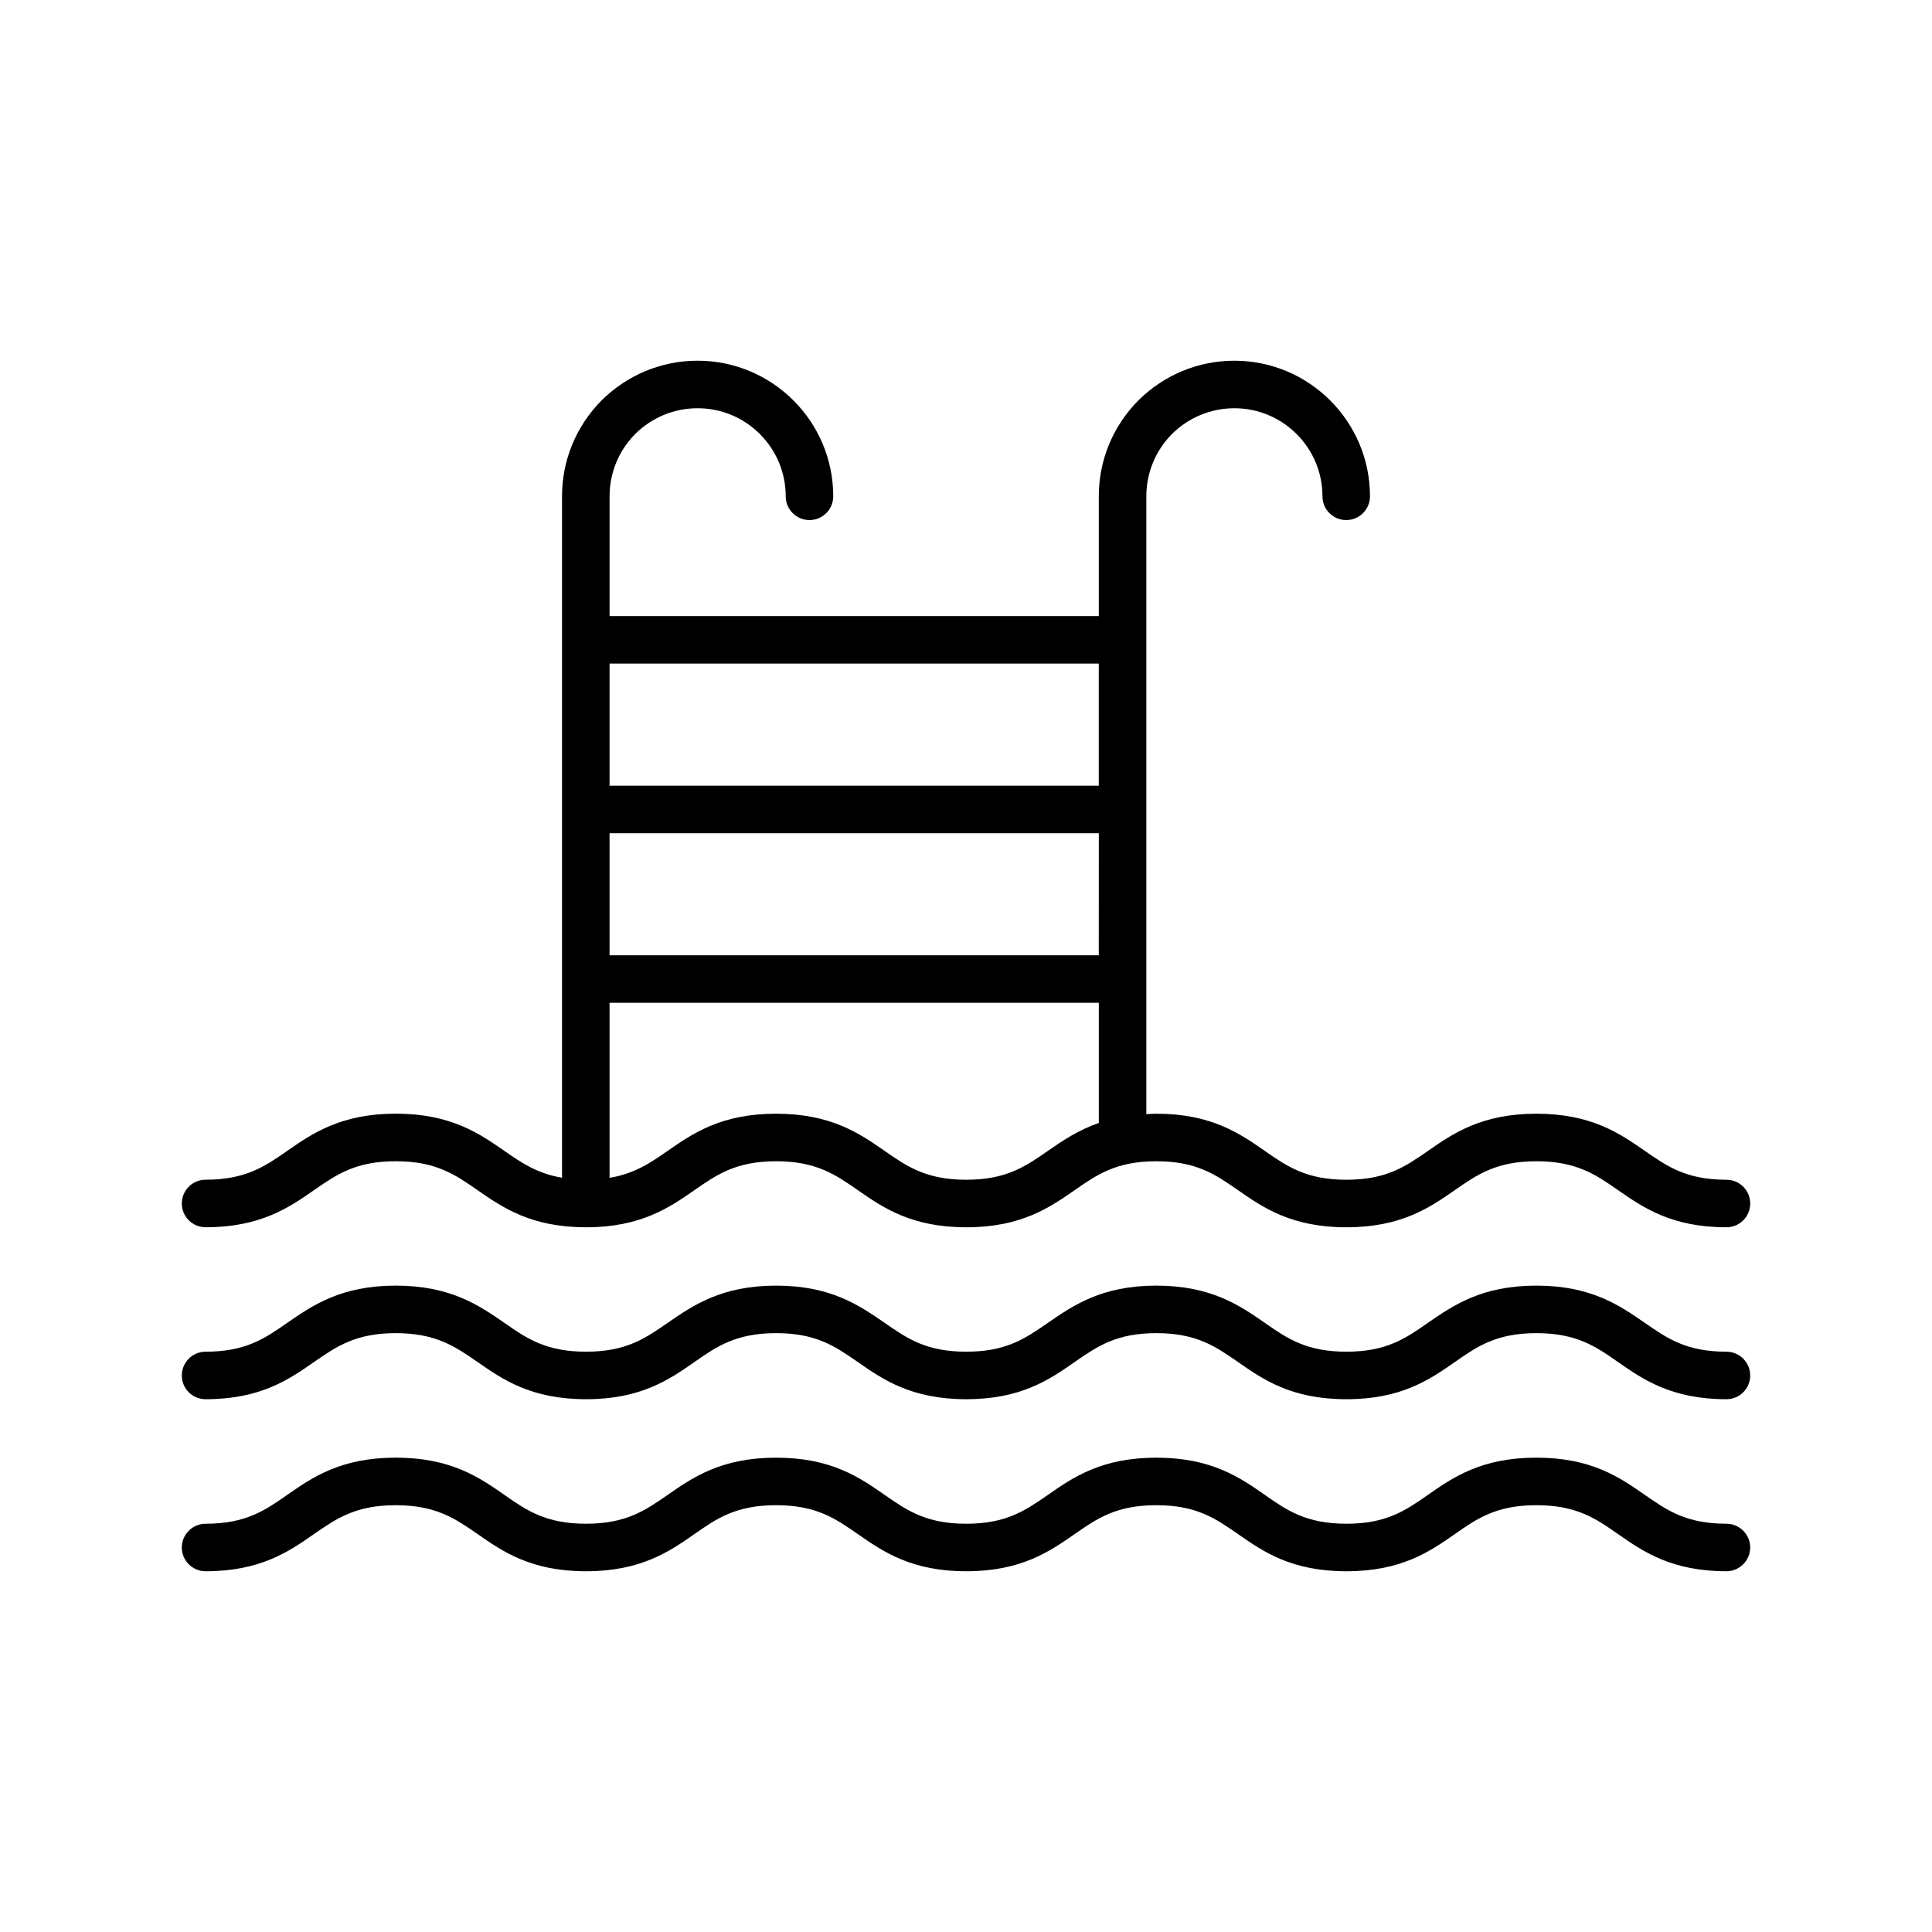
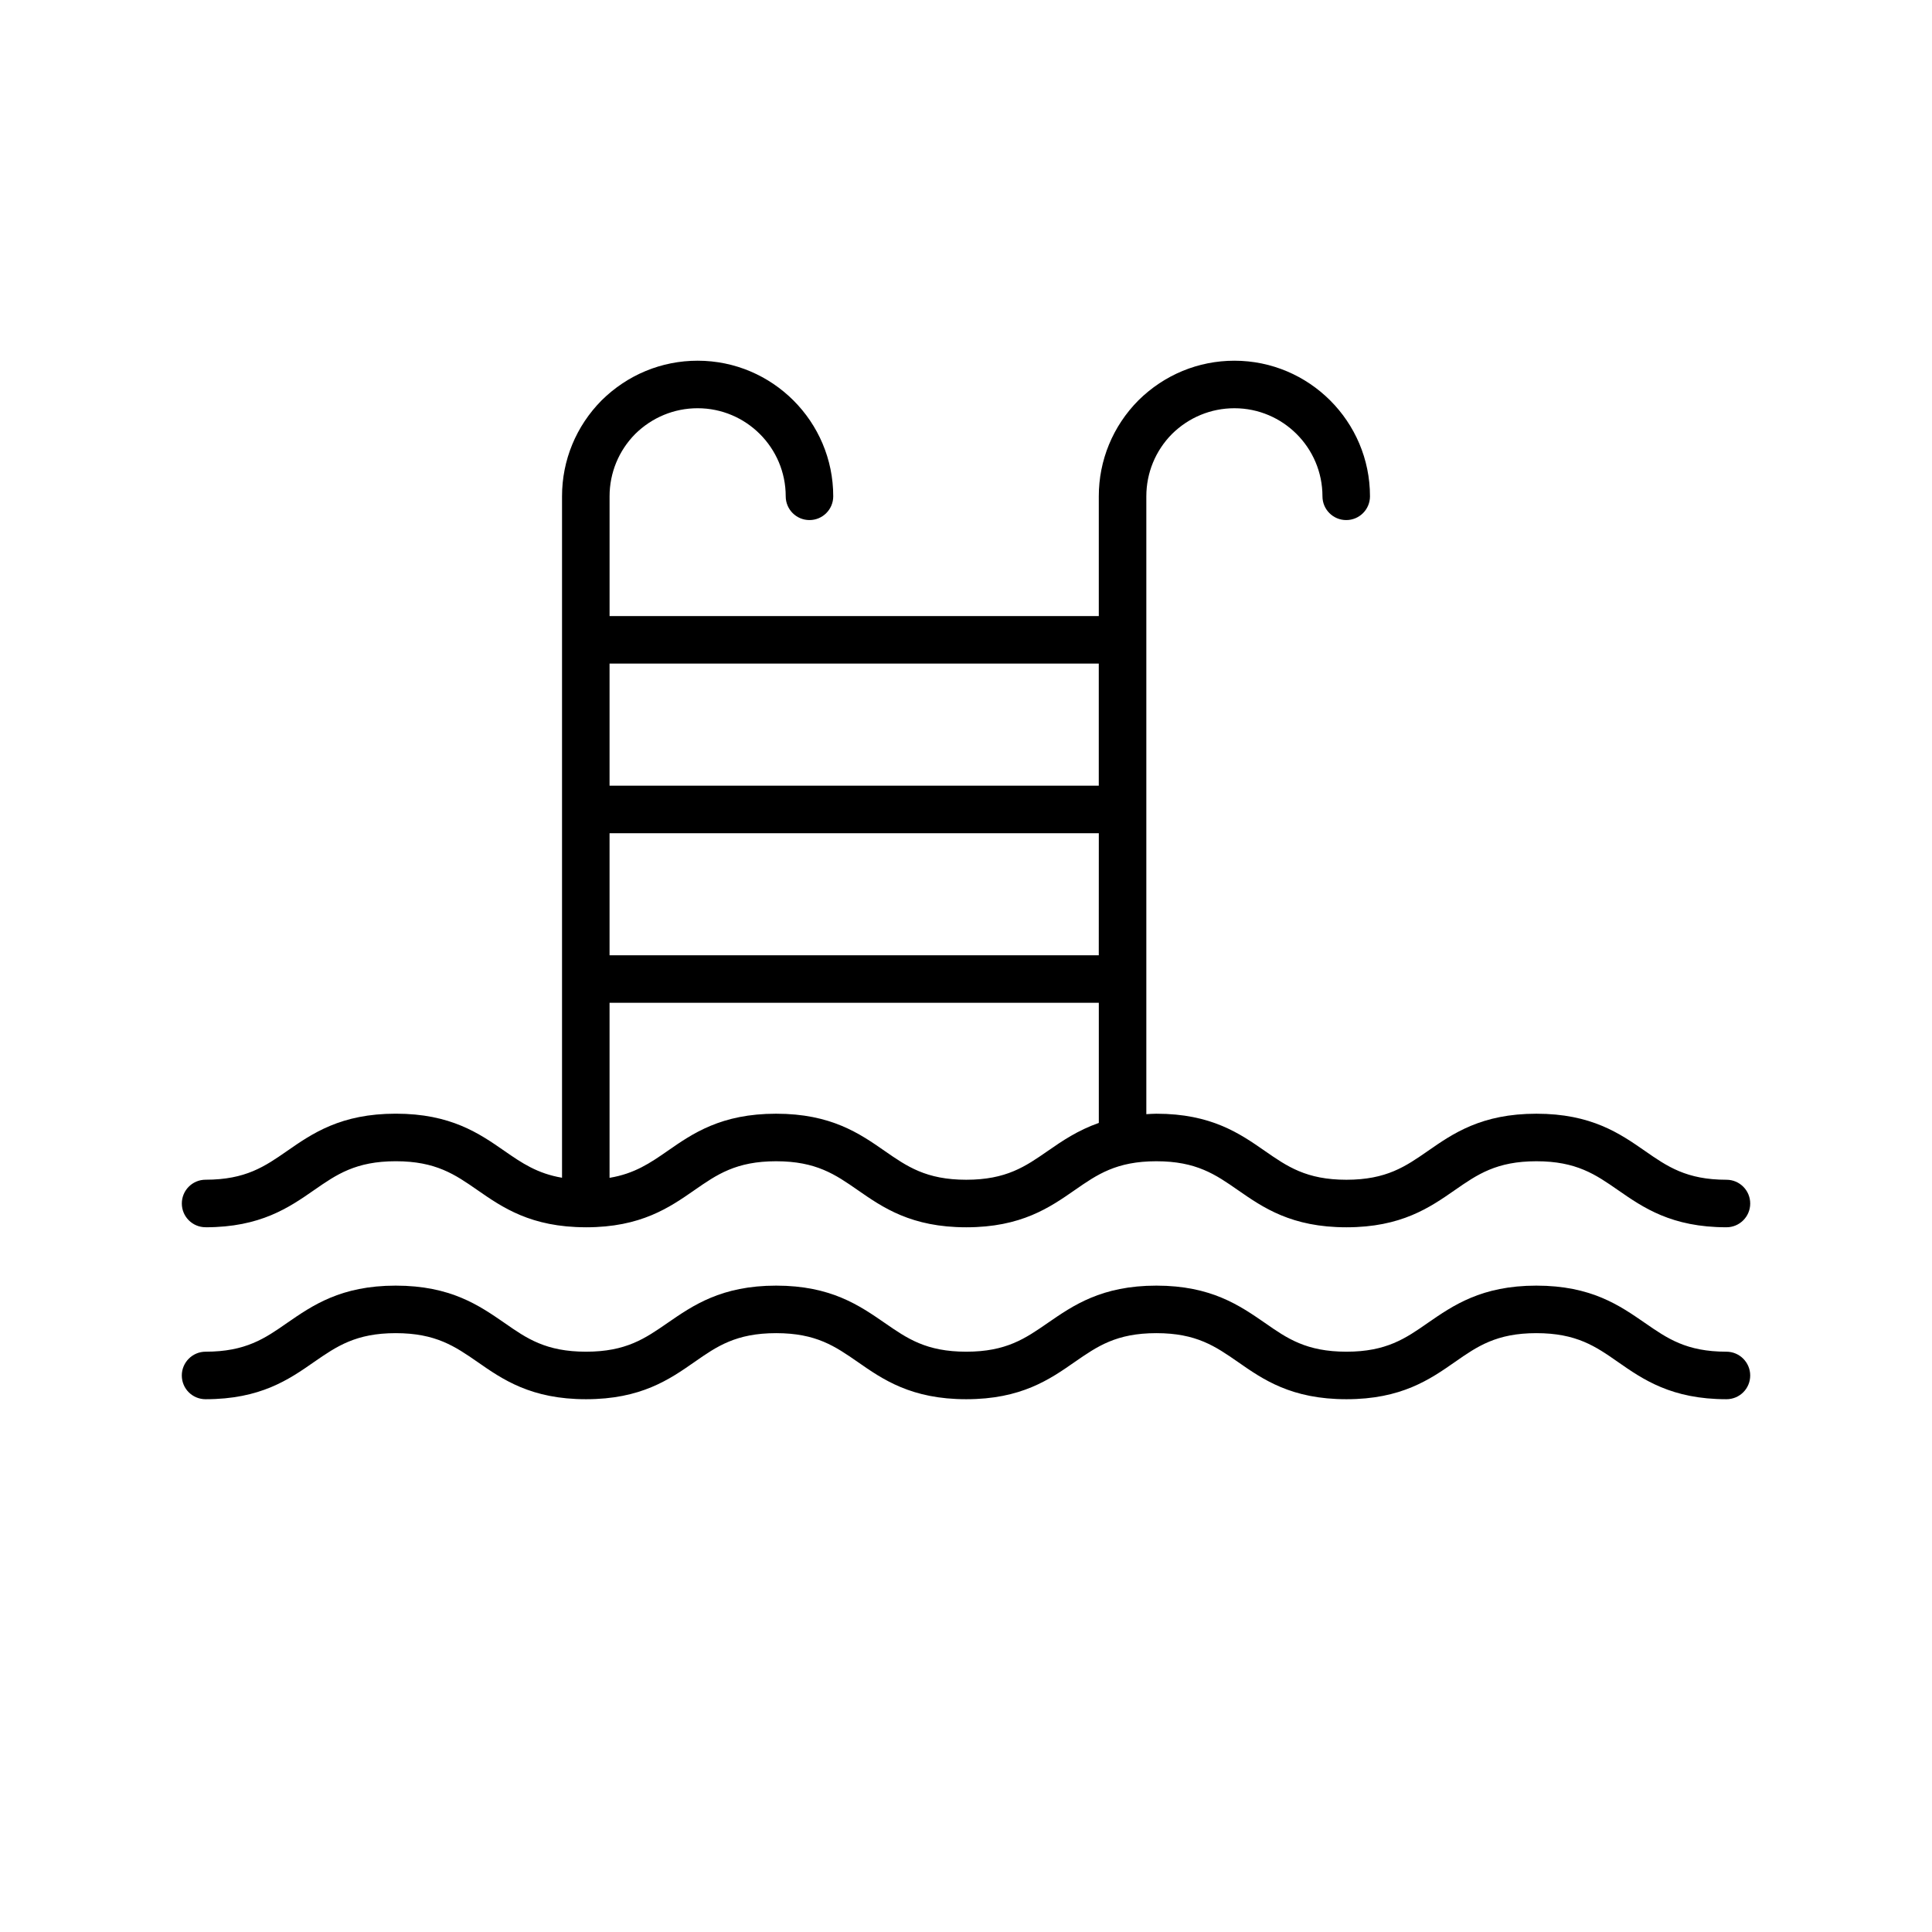
<svg xmlns="http://www.w3.org/2000/svg" fill="#000000" width="800px" height="800px" version="1.1" viewBox="144 144 512 512">
  <g>
    <path d="m198.48 469.24c14.574 0 22.129-5.246 28.793-9.875 5.891-4.09 10.984-7.625 21.617-7.625 10.629 0 15.719 3.535 21.609 7.625 6.652 4.621 14.199 9.855 28.723 9.875 0.008 0 0.012 0.004 0.02 0.004 0.004 0 0.008-0.004 0.012-0.004 0.02 0 0.031 0.004 0.051 0.004 14.562 0 22.117-5.246 28.777-9.875 5.891-4.09 10.977-7.625 21.598-7.625 10.629 0 15.715 3.535 21.605 7.625 6.66 4.633 14.219 9.875 28.789 9.875 14.562 0 22.117-5.246 28.777-9.875 5.891-4.09 10.977-7.625 21.598-7.625 10.613 0 15.695 3.531 21.582 7.625 6.668 4.633 14.211 9.875 28.781 9.875 14.562 0 22.109-5.246 28.77-9.875 5.887-4.09 10.973-7.625 21.586-7.625 10.621 0 15.699 3.535 21.594 7.625 6.656 4.625 14.199 9.871 28.766 9.871 3.481 0 6.297-2.816 6.297-6.297 0-3.481-2.816-6.297-6.297-6.297-10.613 0-15.695-3.531-21.582-7.625-6.668-4.633-14.211-9.875-28.781-9.875-14.562 0-22.109 5.246-28.77 9.875-5.887 4.09-10.973 7.625-21.586 7.625-10.621 0-15.699-3.535-21.594-7.625-6.66-4.633-14.207-9.875-28.77-9.875-0.941 0-1.773 0.078-2.656 0.121v-163.74c0-6.219 2.43-12.098 6.789-16.508 4.457-4.402 10.332-6.832 16.551-6.832 12.871 0 23.336 10.469 23.336 23.34 0 3.481 2.816 6.297 6.297 6.297 3.481 0 6.297-2.816 6.297-6.297 0-19.816-16.121-35.934-35.934-35.934-9.551 0-18.574 3.723-25.453 10.523-6.758 6.828-10.48 15.855-10.48 25.41v31.734h-129.65v-31.734c0-6.219 2.43-12.098 6.785-16.508 4.457-4.402 10.34-6.832 16.555-6.832 12.871 0 23.34 10.469 23.34 23.34 0 3.481 2.816 6.297 6.297 6.297s6.297-2.816 6.297-6.297c0-19.816-16.121-35.934-35.934-35.934-9.559 0-18.578 3.723-25.461 10.523-6.754 6.832-10.477 15.852-10.477 25.41v180.59c-6.566-1.113-10.688-3.93-15.258-7.102-6.668-4.633-14.219-9.875-28.793-9.875s-22.133 5.246-28.801 9.875c-5.891 4.09-10.984 7.625-21.609 7.625-3.481 0-6.297 2.816-6.297 6.297-0.004 3.481 2.812 6.297 6.297 6.297zm223.18-20.219c-5.891 4.09-10.973 7.625-21.594 7.625-10.629 0-15.715-3.535-21.605-7.625-6.66-4.633-14.219-9.875-28.789-9.875s-22.121 5.246-28.781 9.875c-4.594 3.191-8.734 6.016-15.355 7.117v-46.387h129.66v31.836c-5.559 1.953-9.715 4.777-13.531 7.434zm13.527-51.863h-129.65v-32.348h129.66zm0-77.301v32.355h-129.65v-32.355z" />
-     <path d="m607.82 554.1c0 3.465-2.836 6.297-6.297 6.297-14.547 0-22.105-5.227-28.781-9.887-5.856-4.09-10.957-7.617-21.602-7.617-10.578 0-15.68 3.527-21.539 7.621-6.676 4.66-14.234 9.887-28.781 9.887-14.609 0-22.105-5.227-28.781-9.887-5.914-4.094-10.953-7.621-21.598-7.621-10.645 0-15.68 3.527-21.602 7.621-6.676 4.66-14.234 9.887-28.781 9.887-14.543 0-22.102-5.227-28.777-9.891-5.918-4.09-10.957-7.617-21.602-7.617-10.645 0-15.742 3.527-21.602 7.621-6.676 4.66-14.234 9.887-28.781 9.887-14.543 0-22.102-5.227-28.777-9.891-5.918-4.09-11.02-7.617-21.664-7.617-10.578 0-15.68 3.527-21.602 7.621-6.676 4.66-14.23 9.887-28.777 9.887-3.465 0-6.297-2.832-6.297-6.297 0-3.465 2.836-6.297 6.297-6.297 10.645 0 15.742-3.527 21.602-7.621 6.672-4.66 14.23-9.891 28.777-9.891 14.609 0 22.168 5.227 28.844 9.887 5.856 4.094 10.957 7.621 21.602 7.621 10.641 0 15.68-3.527 21.602-7.617 6.676-4.66 14.234-9.887 28.781-9.887s22.105 5.227 28.781 9.887c5.918 4.094 10.957 7.621 21.602 7.621 10.637-0.004 15.676-3.531 21.598-7.621 6.676-4.66 14.234-9.887 28.781-9.887 14.547 0 22.105 5.227 28.781 9.887 5.856 4.094 10.957 7.621 21.602 7.621 10.578 0 15.68-3.527 21.539-7.621 6.668-4.66 14.227-9.891 28.773-9.891 14.609 0 22.105 5.227 28.781 9.887 5.918 4.094 10.957 7.621 21.602 7.621 3.461 0 6.297 2.836 6.297 6.297z" />
    <path d="m192.18 508.51c0-3.465 2.836-6.297 6.297-6.297 10.645 0 15.742-3.527 21.602-7.621 6.676-4.598 14.234-9.887 28.781-9.887 14.609 0 22.168 5.289 28.844 9.887 5.856 4.094 10.957 7.621 21.602 7.621 10.641 0 15.68-3.527 21.602-7.621 6.676-4.598 14.234-9.887 28.781-9.887s22.105 5.289 28.781 9.887c5.918 4.094 10.957 7.621 21.602 7.621 10.637 0 15.676-3.527 21.598-7.621 6.676-4.598 14.234-9.887 28.781-9.887 14.547 0 22.105 5.289 28.781 9.887 5.856 4.094 10.957 7.621 21.602 7.621 10.578 0 15.68-3.527 21.539-7.621 6.668-4.598 14.227-9.887 28.773-9.887 14.609 0 22.105 5.289 28.781 9.887 5.918 4.094 10.957 7.621 21.602 7.621 3.465 0 6.297 2.832 6.297 6.297 0 3.527-2.836 6.297-6.297 6.297-14.547 0-22.105-5.227-28.781-9.887-5.856-4.094-10.957-7.621-21.602-7.621-10.578 0-15.68 3.527-21.539 7.621-6.676 4.66-14.234 9.887-28.781 9.887-14.609 0-22.105-5.227-28.781-9.887-5.914-4.094-10.953-7.621-21.598-7.621-10.645 0-15.68 3.527-21.602 7.621-6.676 4.66-14.234 9.887-28.781 9.887-14.543 0-22.102-5.227-28.777-9.887-5.918-4.094-10.957-7.621-21.602-7.621-10.645 0-15.742 3.527-21.602 7.621-6.676 4.66-14.234 9.887-28.781 9.887-14.543 0-22.102-5.227-28.777-9.887-5.918-4.094-11.02-7.621-21.664-7.621-10.578 0-15.68 3.527-21.602 7.621-6.676 4.66-14.23 9.887-28.777 9.887-3.465 0-6.301-2.769-6.301-6.297z" />
  </g>
</svg>